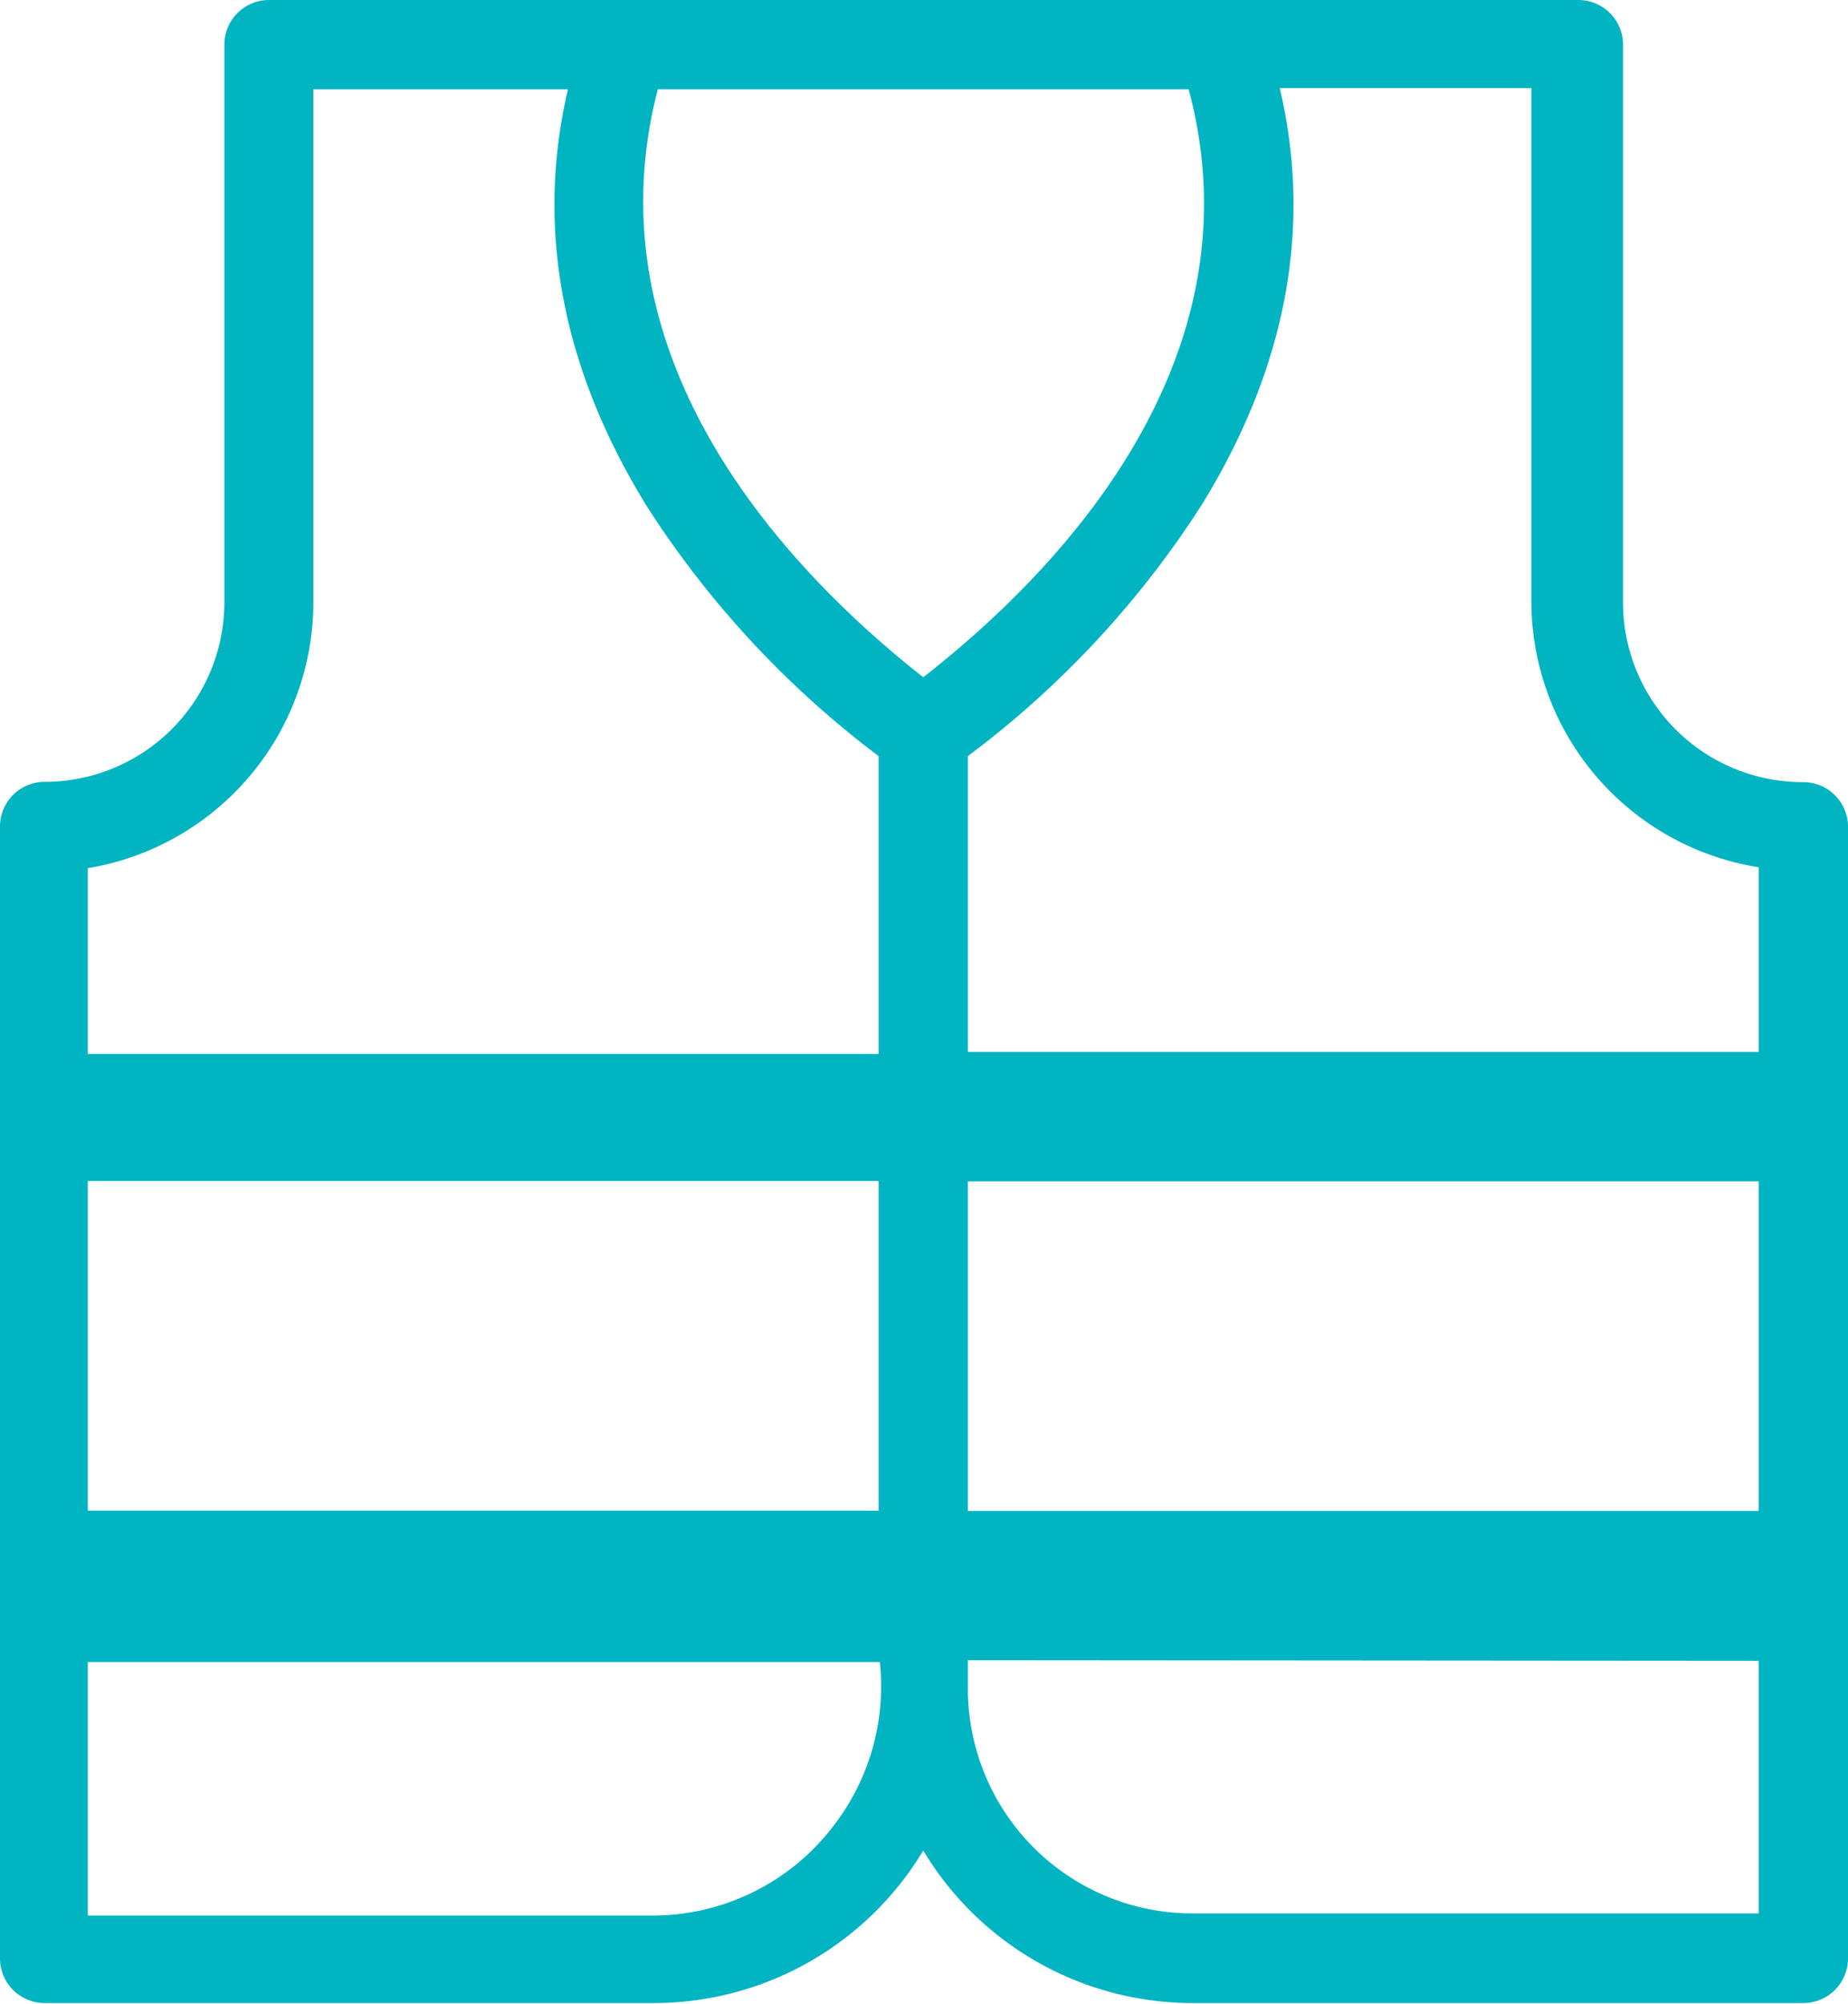
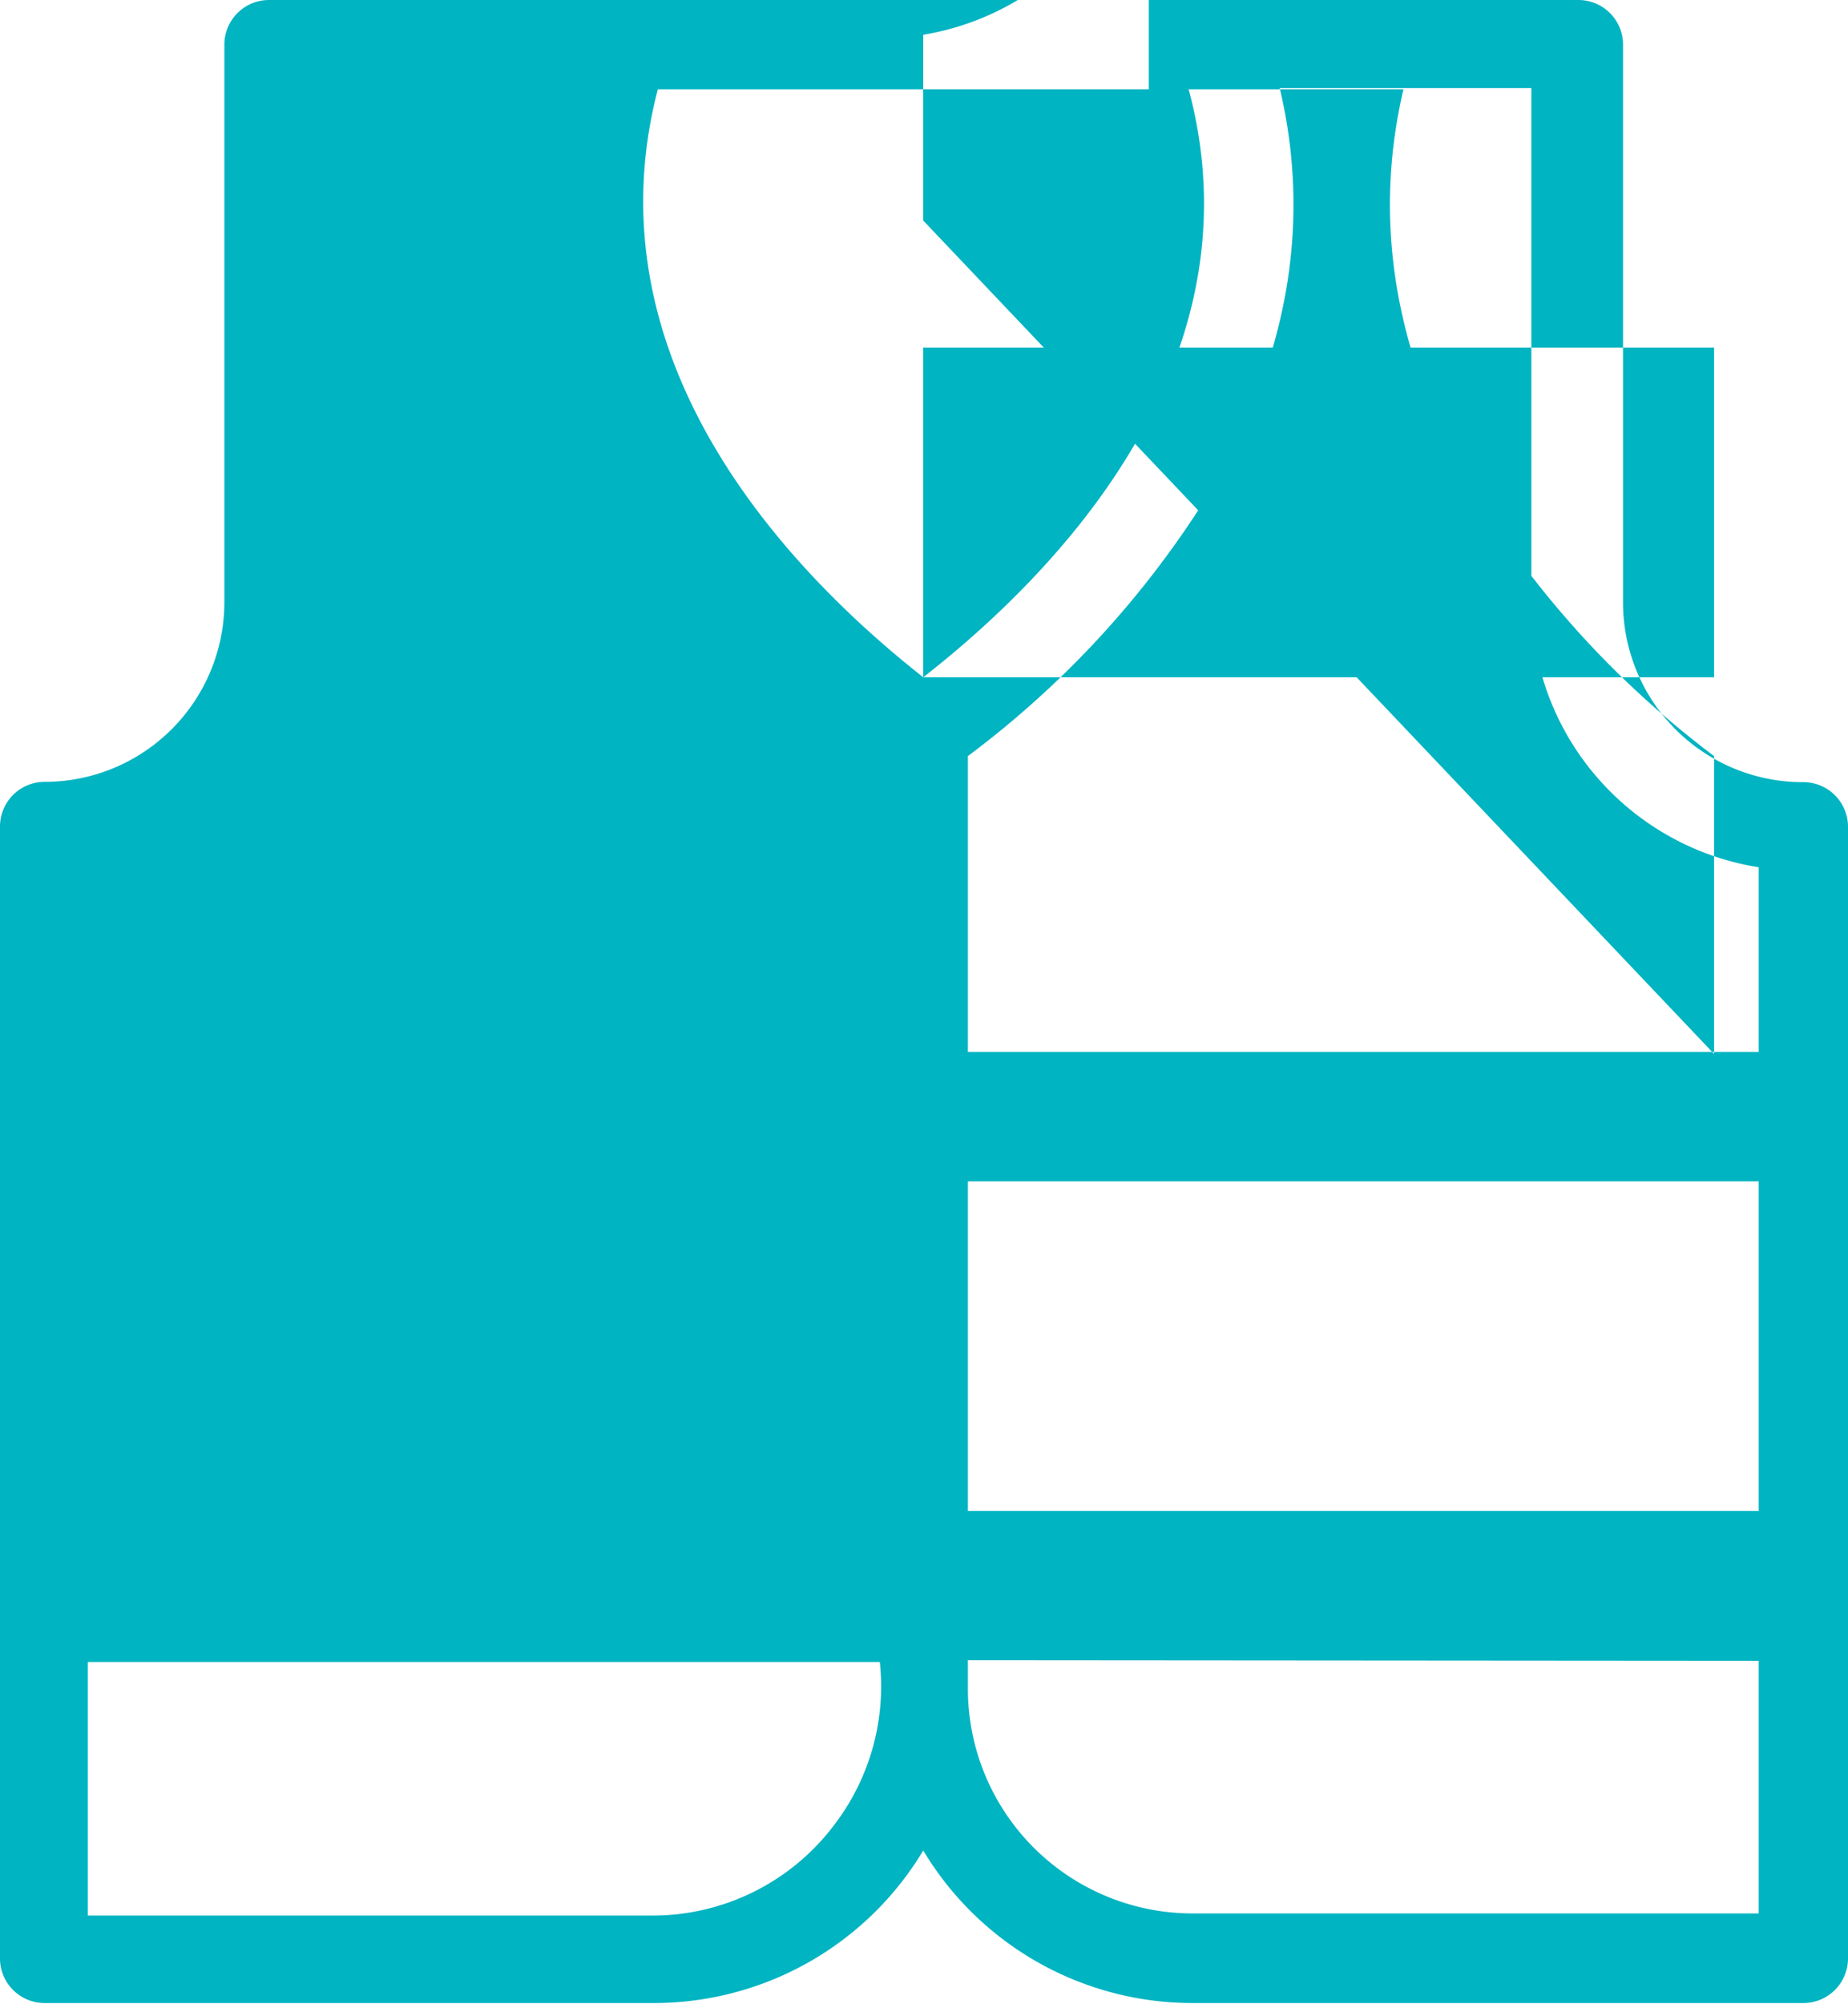
<svg xmlns="http://www.w3.org/2000/svg" id="Calque_1" data-name="Calque 1" viewBox="0 0 61.69 66.87">
  <defs>
    <style>.cls-1{fill:#00b4c2;}</style>
  </defs>
-   <path class="cls-1" d="M64.06,27.26a6,6,0,0,1-6-6V2.65a1.49,1.49,0,0,0-1.49-1.49H12.86a1.49,1.49,0,0,0-1.49,1.49v18.6a6,6,0,0,1-6,6,1.49,1.49,0,0,0-1.49,1.49V66.54A1.49,1.49,0,0,0,5.37,68H25.7a10.49,10.49,0,0,0,9-5.09,10.48,10.48,0,0,0,9,5.09H64.08a1.49,1.49,0,0,0,1.49-1.49V28.74A1.49,1.49,0,0,0,64.06,27.26ZM62.59,30.1v6.16H36.19V26.39A32,32,0,0,0,44,18c2.82-4.58,3.7-9.25,2.6-13.9H55V21.25A9,9,0,0,0,62.59,30.1ZM34.7,23.76c-4.45-3.5-11.23-10.54-8.86-19.62H43.56C46,13.23,39.17,20.27,34.7,23.76ZM6.81,51.57v-11h26.4v11Zm0-15.24v-6.2a9,9,0,0,0,7.53-8.88V4.14h8.5c-1.09,4.65-.2,9.32,2.63,13.91a32.08,32.08,0,0,0,7.74,8.34v9.94ZM31.77,62a7.59,7.59,0,0,1-5,3,7.28,7.28,0,0,1-1,.08H6.81V56.62H33.25A7.6,7.6,0,0,1,31.77,62ZM62.59,40.58v11H36.19v-11Zm0,16v8.43H43.68a7.5,7.5,0,0,1-7.49-7.45v-1Z" transform="translate(-3.88 -1.16)" />
+   <path class="cls-1" d="M64.06,27.26a6,6,0,0,1-6-6V2.65a1.49,1.49,0,0,0-1.49-1.49H12.86a1.49,1.49,0,0,0-1.49,1.49v18.6a6,6,0,0,1-6,6,1.49,1.49,0,0,0-1.49,1.49V66.54A1.49,1.49,0,0,0,5.37,68H25.7a10.49,10.49,0,0,0,9-5.09,10.48,10.48,0,0,0,9,5.09H64.08a1.49,1.49,0,0,0,1.49-1.49V28.74A1.49,1.49,0,0,0,64.06,27.26ZM62.59,30.1v6.16H36.19V26.39A32,32,0,0,0,44,18c2.82-4.58,3.7-9.25,2.6-13.9H55V21.25A9,9,0,0,0,62.59,30.1ZM34.7,23.76c-4.45-3.5-11.23-10.54-8.86-19.62H43.56C46,13.23,39.17,20.27,34.7,23.76Zv-11h26.4v11Zm0-15.24v-6.2a9,9,0,0,0,7.53-8.88V4.14h8.5c-1.09,4.65-.2,9.32,2.63,13.91a32.08,32.08,0,0,0,7.74,8.34v9.94ZM31.77,62a7.59,7.59,0,0,1-5,3,7.28,7.28,0,0,1-1,.08H6.81V56.62H33.25A7.6,7.6,0,0,1,31.77,62ZM62.59,40.58v11H36.19v-11Zm0,16v8.43H43.68a7.5,7.5,0,0,1-7.49-7.45v-1Z" transform="translate(-3.88 -1.16)" />
</svg>